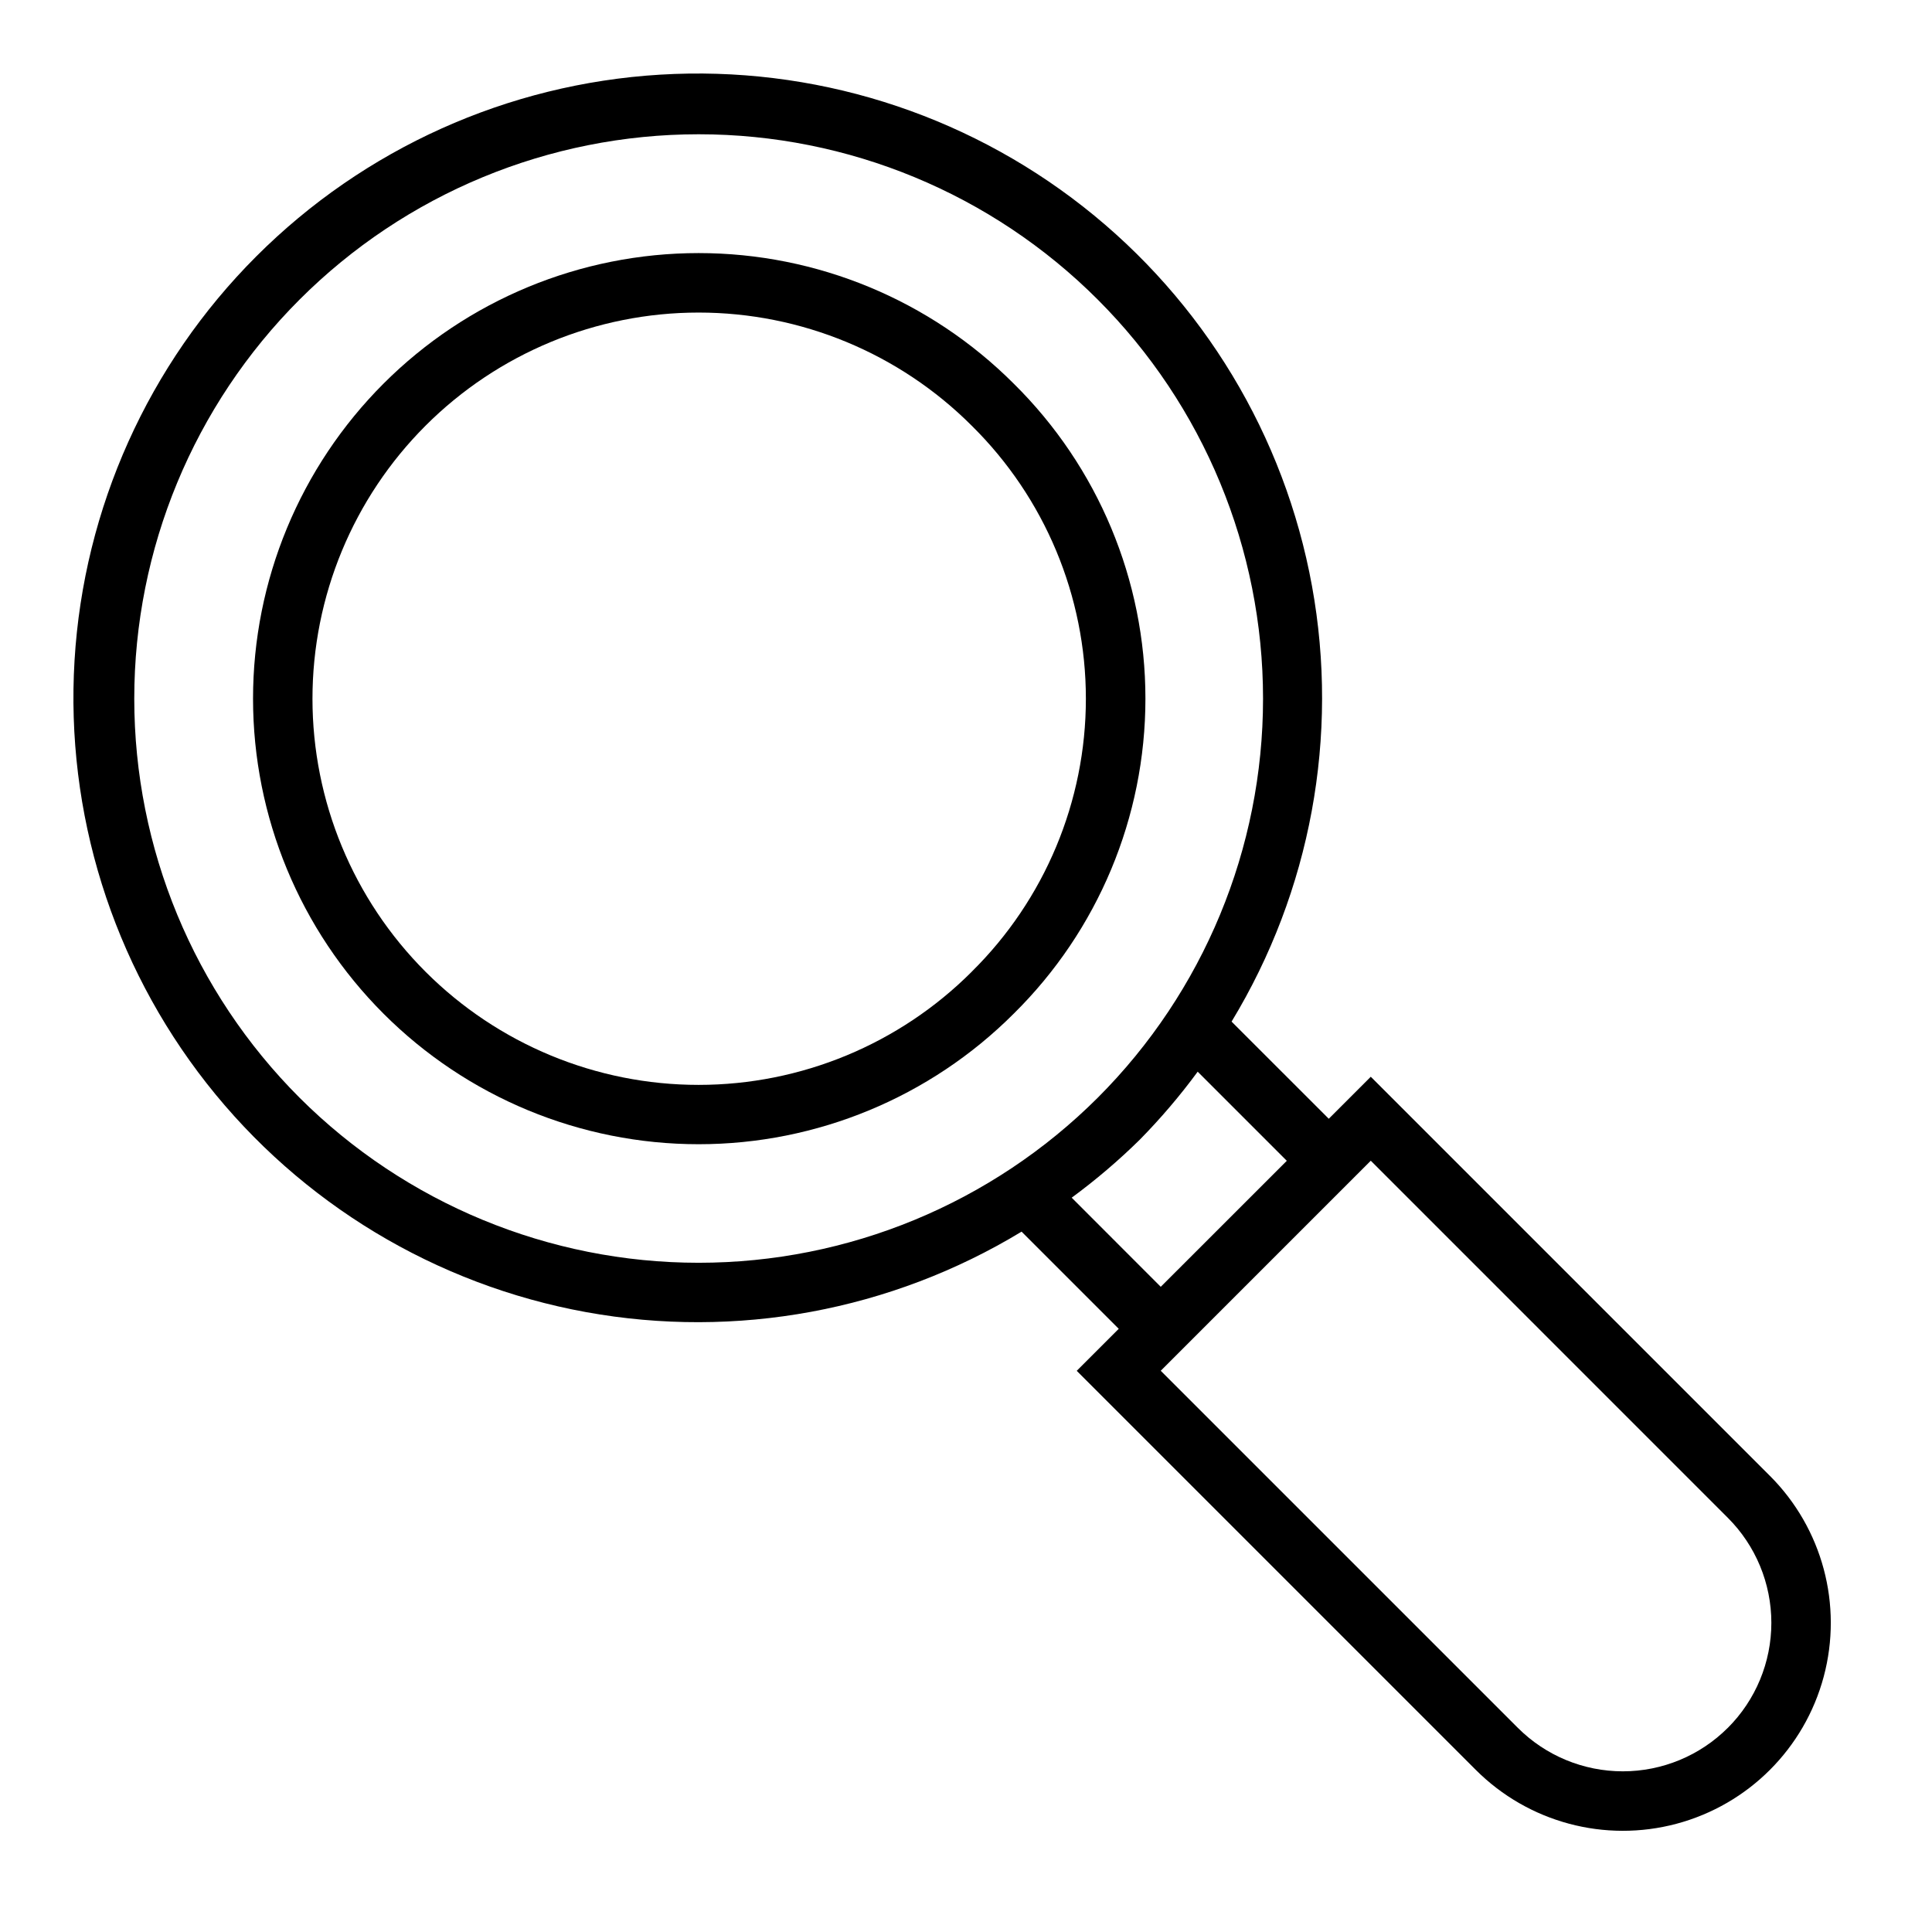
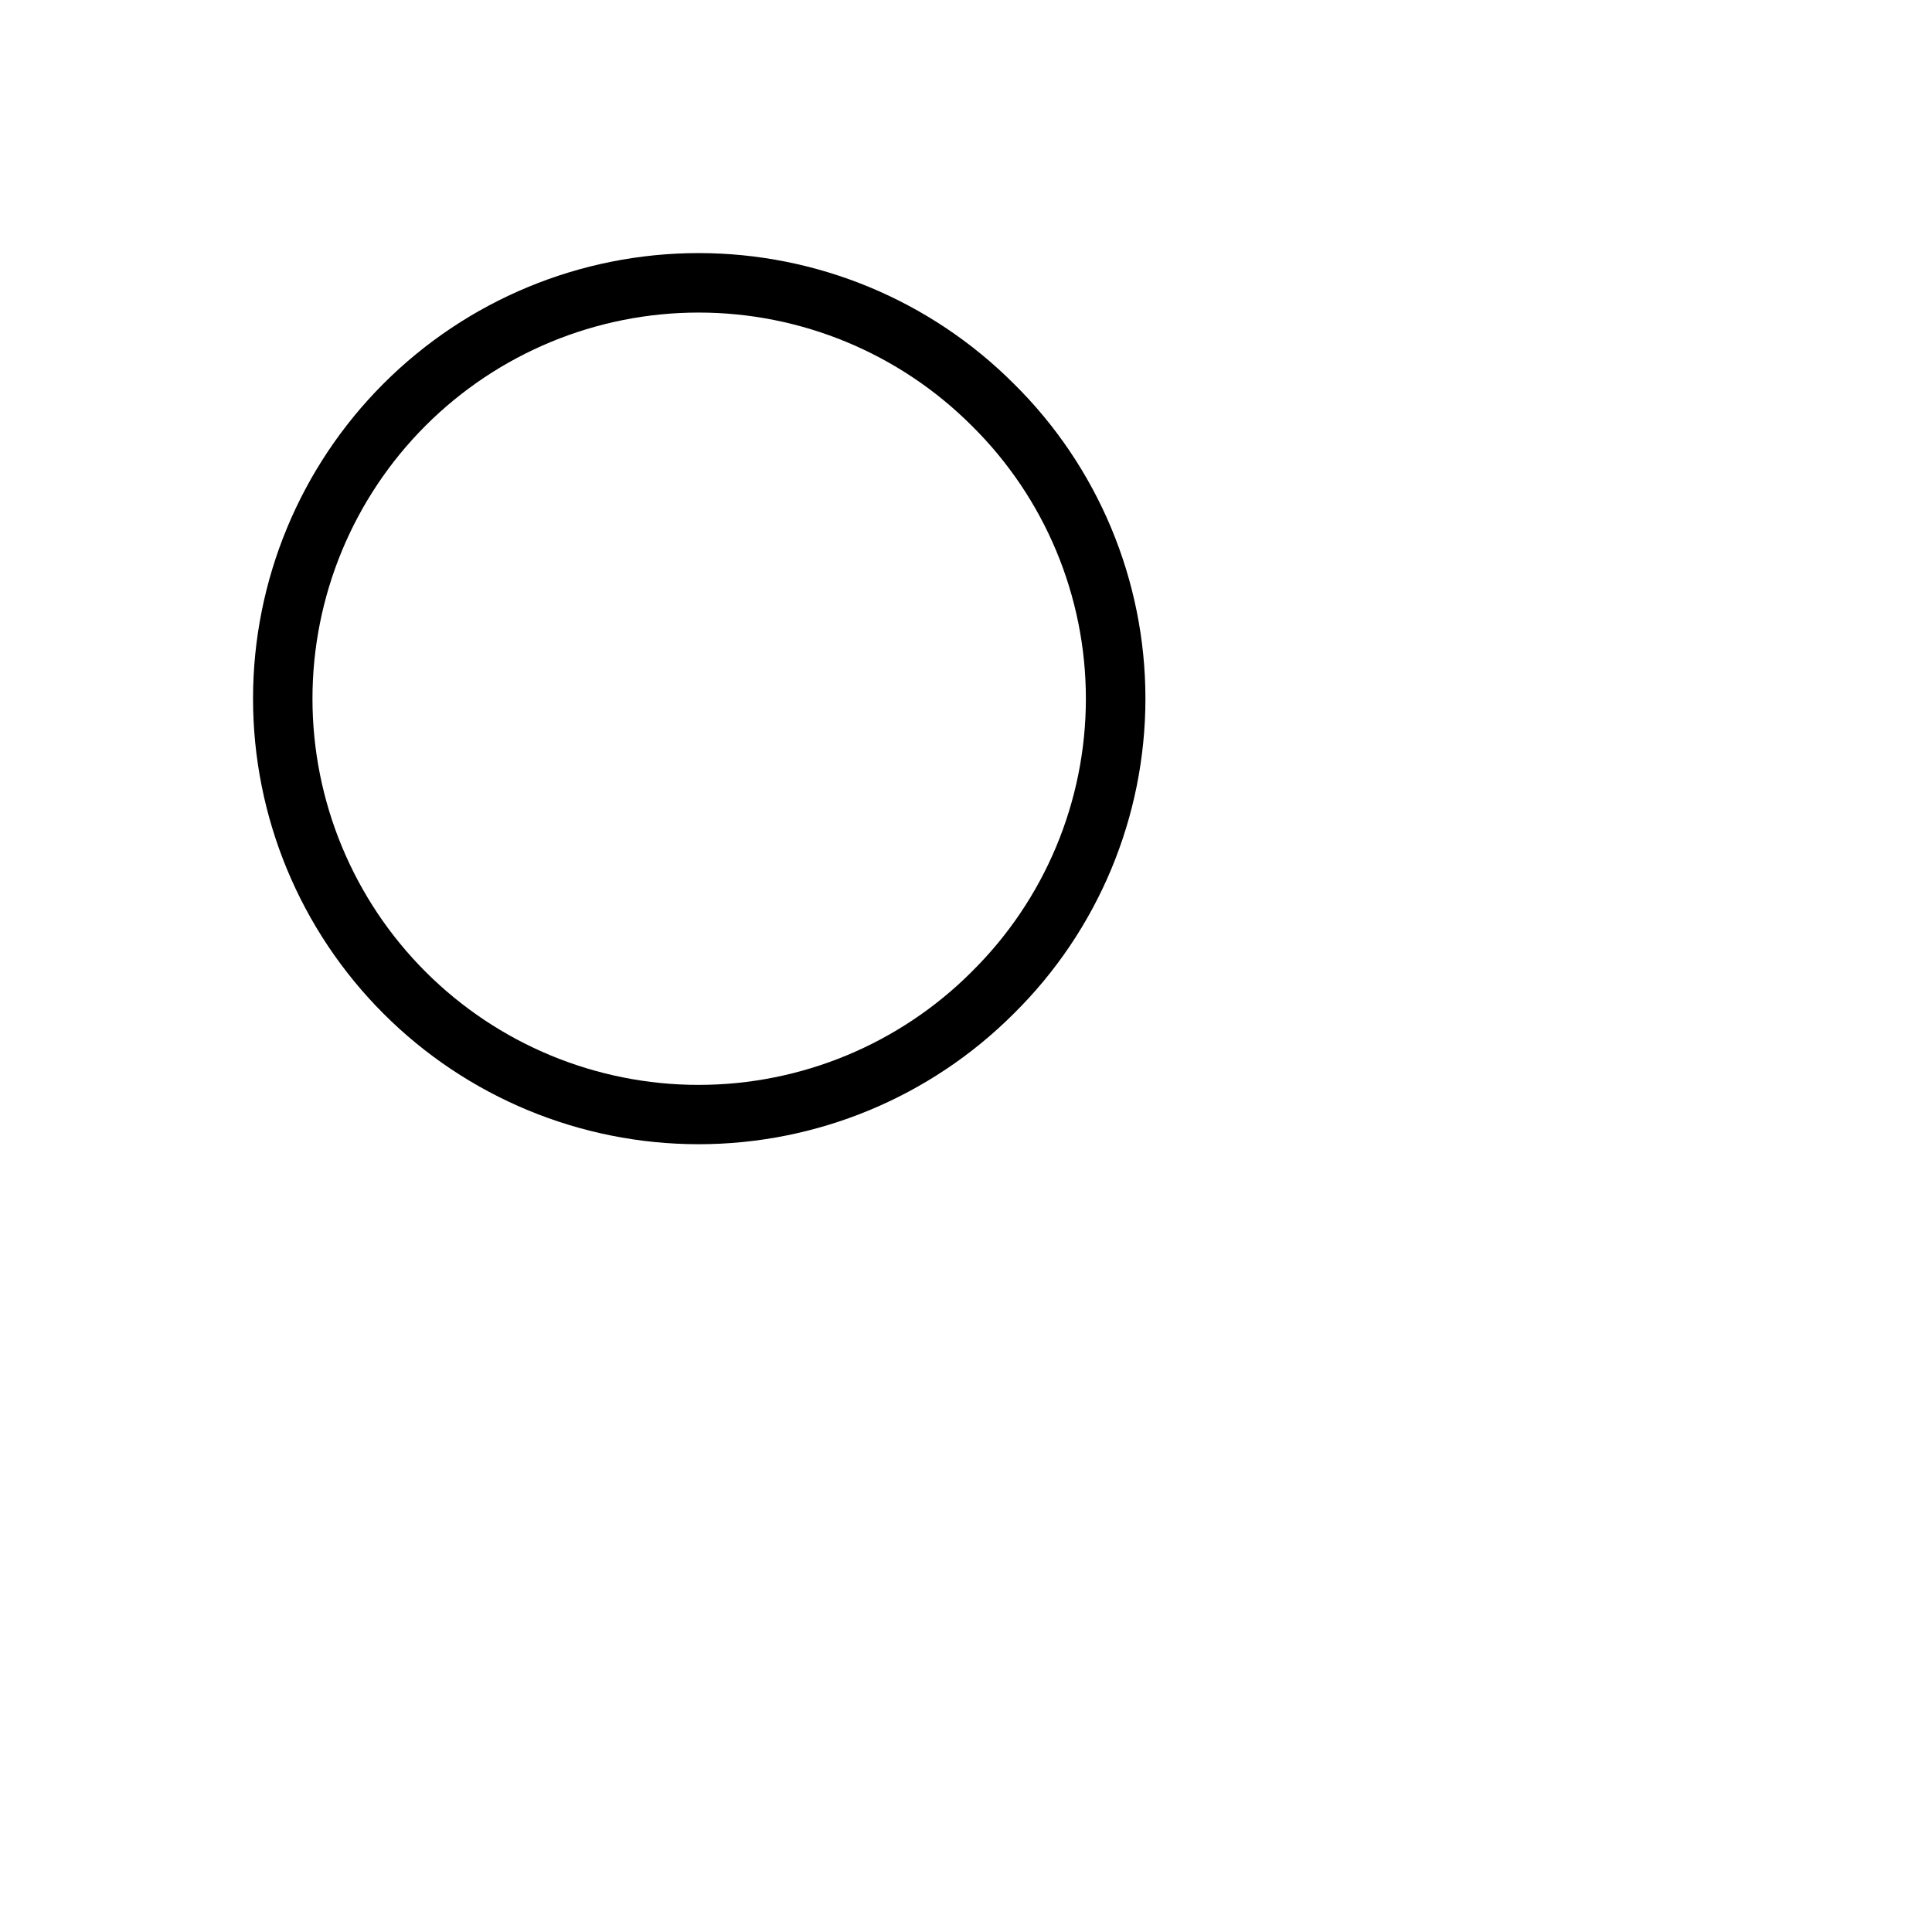
<svg xmlns="http://www.w3.org/2000/svg" fill="#000000" width="800px" height="800px" version="1.1" viewBox="144 144 512 512">
  <g>
    <path d="m412.64 245.66c-22.145-22.148-52.176-34.59-83.496-34.59-31.316 0-61.352 12.438-83.496 34.582-22.148 22.145-34.59 52.18-34.59 83.496 0 31.32 12.441 61.355 34.59 83.5 22.145 22.145 52.18 34.582 83.496 34.582 31.32 0 61.352-12.441 83.496-34.59 22.336-22.039 34.91-52.109 34.91-83.492 0-31.379-12.574-61.449-34.91-83.488zm-11.133 155.87h0.004c-19.191 19.191-45.223 29.973-72.363 29.977-27.145 0-53.172-10.781-72.367-29.973-19.191-19.191-29.973-45.223-29.973-72.363 0-27.145 10.781-53.172 29.973-72.367 19.195-19.191 45.223-29.973 72.367-29.973 27.141 0.004 53.172 10.785 72.363 29.977 19.359 19.098 30.258 45.16 30.258 72.352 0 27.195-10.898 53.258-30.258 72.355z" />
-     <path d="m613.03 535.11-105.76-105.76-11.133 11.133-25.758-25.75h0.004c20.973-34.586 28.555-75.656 21.305-115.45-7.25-39.793-28.828-75.555-60.648-100.52-31.824-24.969-71.691-37.414-112.07-34.98-40.379 2.43-78.465 19.566-107.06 48.168-28.602 28.605-45.73 66.691-48.156 107.07-2.426 40.375 10.027 80.238 34.996 112.06 24.973 31.82 60.734 53.391 100.53 60.637 39.793 7.242 80.863-0.34 115.45-21.32l25.75 25.75-11.133 11.133 105.76 105.76c13.922 13.922 34.211 19.359 53.23 14.262 19.016-5.094 33.871-19.949 38.965-38.965 5.098-19.02-0.34-39.309-14.262-53.23zm-389.64-100.2c-28.051-28.047-43.809-66.094-43.809-105.76 0-39.668 15.758-77.711 43.809-105.76 28.047-28.051 66.09-43.809 105.76-43.809 39.668 0 77.715 15.758 105.76 43.809 28.051 28.047 43.809 66.09 43.809 105.76 0 39.668-15.758 77.715-43.809 105.76-28.07 28.008-66.105 43.738-105.76 43.738-39.652 0-77.688-15.73-105.76-43.738zm204.62 26.488c6.371-4.684 12.398-9.816 18.035-15.363 5.543-5.637 10.676-11.66 15.355-18.027l23.617 23.617-33.406 33.391zm173.89 140.49h-0.004c-7.379 7.383-17.391 11.531-27.828 11.531-10.441 0-20.453-4.148-27.832-11.531l-94.629-94.621 55.664-55.664 94.625 94.633c7.383 7.379 11.531 17.391 11.531 27.832 0 10.438-4.148 20.449-11.531 27.828z" />
  </g>
</svg>